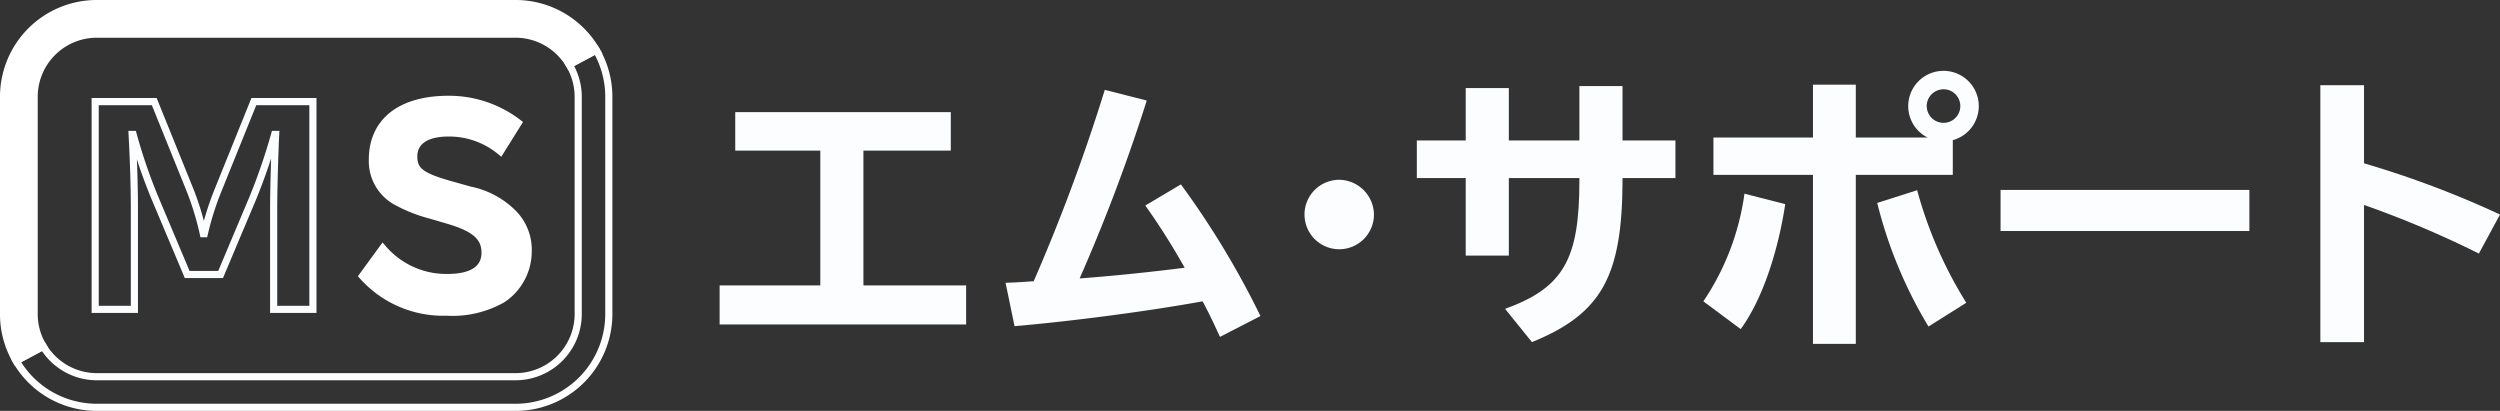
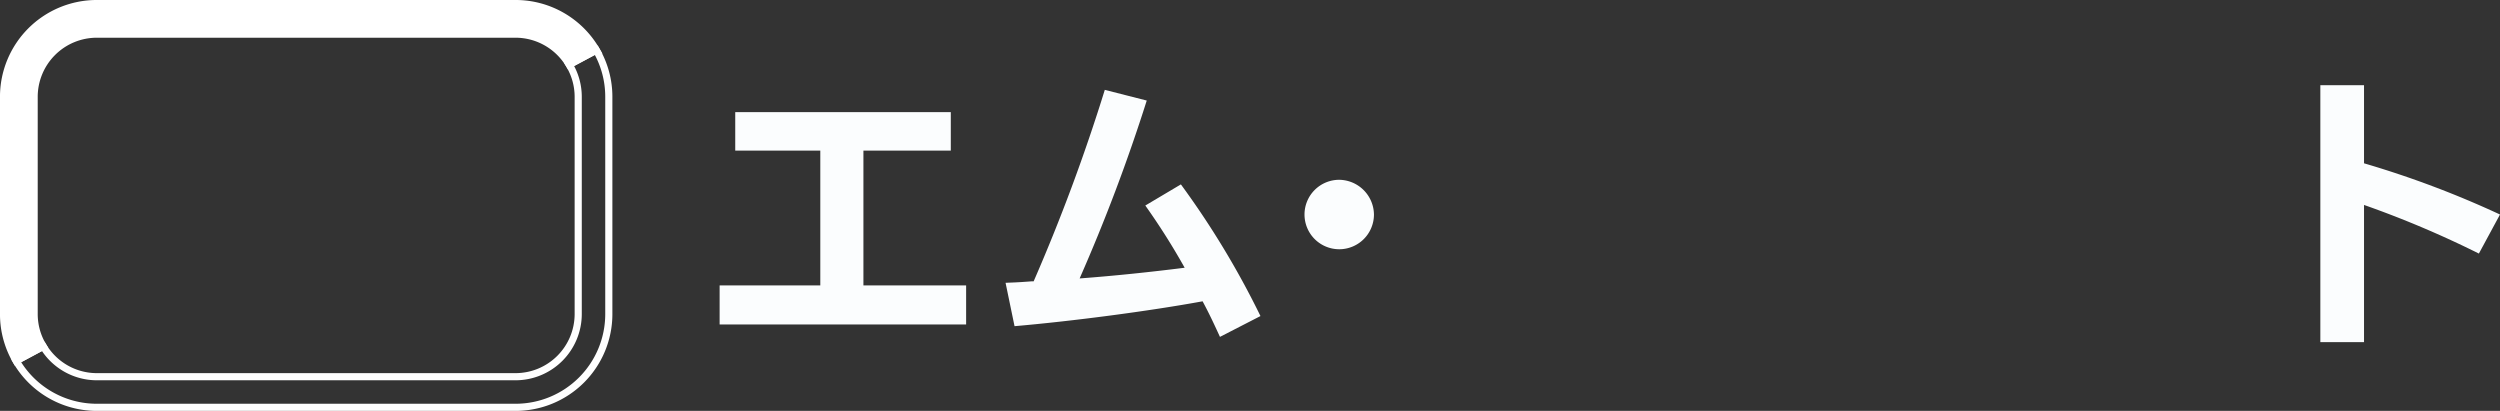
<svg xmlns="http://www.w3.org/2000/svg" width="198.431" height="32.614" viewBox="0 0 198.431 32.614">
  <rect x="0" y="0" width="198.431" height="32.614" fill="#333333" stroke="none" />
  <defs>
    <style>
      .cls-1, .cls-3 {
        fill: none;
      }

      .cls-1, .cls-2 {
        stroke: #fff;
      }

      .cls-1, .cls-2, .cls-3 {
        stroke-miterlimit: 10;
        stroke-width: 0.567px;
      }

      .cls-2 {
        fill: #fff;
      }

      .cls-3 {
        stroke: #fbfdfe;
      }

      .cls-4 {
        fill: #fbfdfe;
      }
    </style>
  </defs>
  <g id="footer_logo" transform="translate(99.357 16.307)">
    <g id="グループ_9403" data-name="グループ 9403" transform="translate(-99.074 -16.024)">
      <g id="グループ_9401" data-name="グループ 9401" transform="translate(-0.283 -0.283)">
        <g id="グループ_9399" data-name="グループ 9399">
          <path id="パス_33348" data-name="パス 33348" class="cls-1" d="M7.682,32.33H40.923a7.4,7.4,0,0,0,7.4-7.4V7.682a7.359,7.359,0,0,0-.995-3.7L45.18,5.128a4.933,4.933,0,0,1,.714,2.554V24.931A4.978,4.978,0,0,1,40.923,29.9H7.682a4.968,4.968,0,0,1-4.252-2.41l-2.147,1.15A7.393,7.393,0,0,0,7.682,32.33Z" />
          <path id="パス_33349" data-name="パス 33349" class="cls-2" d="M2.71,24.931V7.682A4.978,4.978,0,0,1,7.682,2.71H40.923A4.969,4.969,0,0,1,45.18,5.128l2.146-1.15a7.394,7.394,0,0,0-6.4-3.695H7.682a7.4,7.4,0,0,0-7.4,7.4V24.931a7.364,7.364,0,0,0,1,3.712l2.147-1.15A4.926,4.926,0,0,1,2.71,24.931Z" />
        </g>
        <g id="グループ_9400" data-name="グループ 9400">
-           <path id="パス_33350" data-name="パス 33350" class="cls-3" d="M12.243,8.064,15.1,15.129a22.55,22.55,0,0,1,1.038,3.421h.079a22.957,22.957,0,0,1,1.078-3.421l2.853-7.065h4.688V24.557H21.72V16.616c0-1.466.08-4.4.159-5.946H21.8a46.616,46.616,0,0,1-1.716,5.009L17.51,21.788H14.857l-2.574-6.109a42.6,42.6,0,0,1-1.716-5.009h-.079c.119,2.24.179,4.215.179,5.946v7.941H7.555V8.064Z" />
-           <path id="パス_33351" data-name="パス 33351" class="cls-2" d="M30.382,19.7a6.617,6.617,0,0,0,5.151,2.327c1.926,0,2.968-.682,2.968-1.966,0-1.244-.806-1.946-2.909-2.568l-1.435-.421a11.714,11.714,0,0,1-2.831-1.144,3.663,3.663,0,0,1-1.769-3.25c0-3.029,2.221-4.794,6.054-4.794A9.018,9.018,0,0,1,41.135,9.75L39.72,12.017a6.393,6.393,0,0,0-4.128-1.464c-1.769,0-2.752.682-2.752,1.865,0,1.124.609,1.585,2.889,2.227l1.573.442a6.727,6.727,0,0,1,3.479,1.885,4.113,4.113,0,0,1,1.141,3.01,4.555,4.555,0,0,1-2.045,3.771,8.083,8.083,0,0,1-4.442,1.023,8.582,8.582,0,0,1-6.664-2.868Z" />
-         </g>
+           </g>
      </g>
      <g id="グループ_9402" data-name="グループ 9402" transform="translate(-0.283 -0.283)">
        <path id="パス_33352" data-name="パス 33352" class="cls-4" d="M75.467,8.9v3.054H68.532v10.7h8.152v3.1H57.118v-3.1H65.11v-10.7H58.358V8.9Z" />
        <path id="パス_33353" data-name="パス 33353" class="cls-4" d="M79.814,22.447c.551-.024.85-.024,2.044-.115h.184a147.07,147.07,0,0,0,5.649-15.2l3.329.849A139.689,139.689,0,0,1,85.693,22.1c2.8-.207,5.81-.528,8.336-.849a54.056,54.056,0,0,0-3.123-4.938l2.824-1.677a68.274,68.274,0,0,1,6.316,10.45l-3.215,1.653c-.528-1.149-.85-1.837-1.378-2.824-4.249.78-10.4,1.584-14.927,1.974Z" />
        <path id="パス_33354" data-name="パス 33354" class="cls-4" d="M109.054,17.027a2.756,2.756,0,1,1-2.755-2.756A2.793,2.793,0,0,1,109.054,17.027Z" />
-         <path id="パス_33355" data-name="パス 33355" class="cls-4" d="M128.784,6.831v4.317h4.2v2.985h-4.2v.207c-.023,7.624-1.677,10.564-7.189,12.814l-2.135-2.641c4.616-1.675,5.9-3.9,5.9-10.15v-.23h-5.6v6.155h-3.422V14.133h-3.881V11.148h3.881V6.992h3.422v4.156h5.6V6.831Z" />
-         <path id="パス_33356" data-name="パス 33356" class="cls-4" d="M135.2,23.917a20.165,20.165,0,0,0,3.262-8.543l3.237.827c-.62,4.064-1.929,7.738-3.536,9.92Zm17.8-13a2.783,2.783,0,0,1-1.539-2.527,2.8,2.8,0,1,1,3.537,2.734v2.755H147.3V27.293h-3.4V13.881H136V10.919h7.9v-4.2h3.4v4.2Zm.069,15A35.4,35.4,0,0,1,149,16.108l3.169-1.01a33.331,33.331,0,0,0,3.9,8.933Zm-.138-17.477a1.332,1.332,0,1,0,1.332-1.354A1.344,1.344,0,0,0,152.926,8.438Z" />
-         <path id="パス_33357" data-name="パス 33357" class="cls-4" d="M178.538,15.075v3.261H158.789V15.075Z" />
        <path id="パス_33358" data-name="パス 33358" class="cls-4" d="M187.638,6.762v6.2a77.093,77.093,0,0,1,10.793,4.064l-1.676,3.1a79.519,79.519,0,0,0-9.117-3.859V27.154h-3.467V6.762Z" />
      </g>
    </g>
  </g>
</svg>